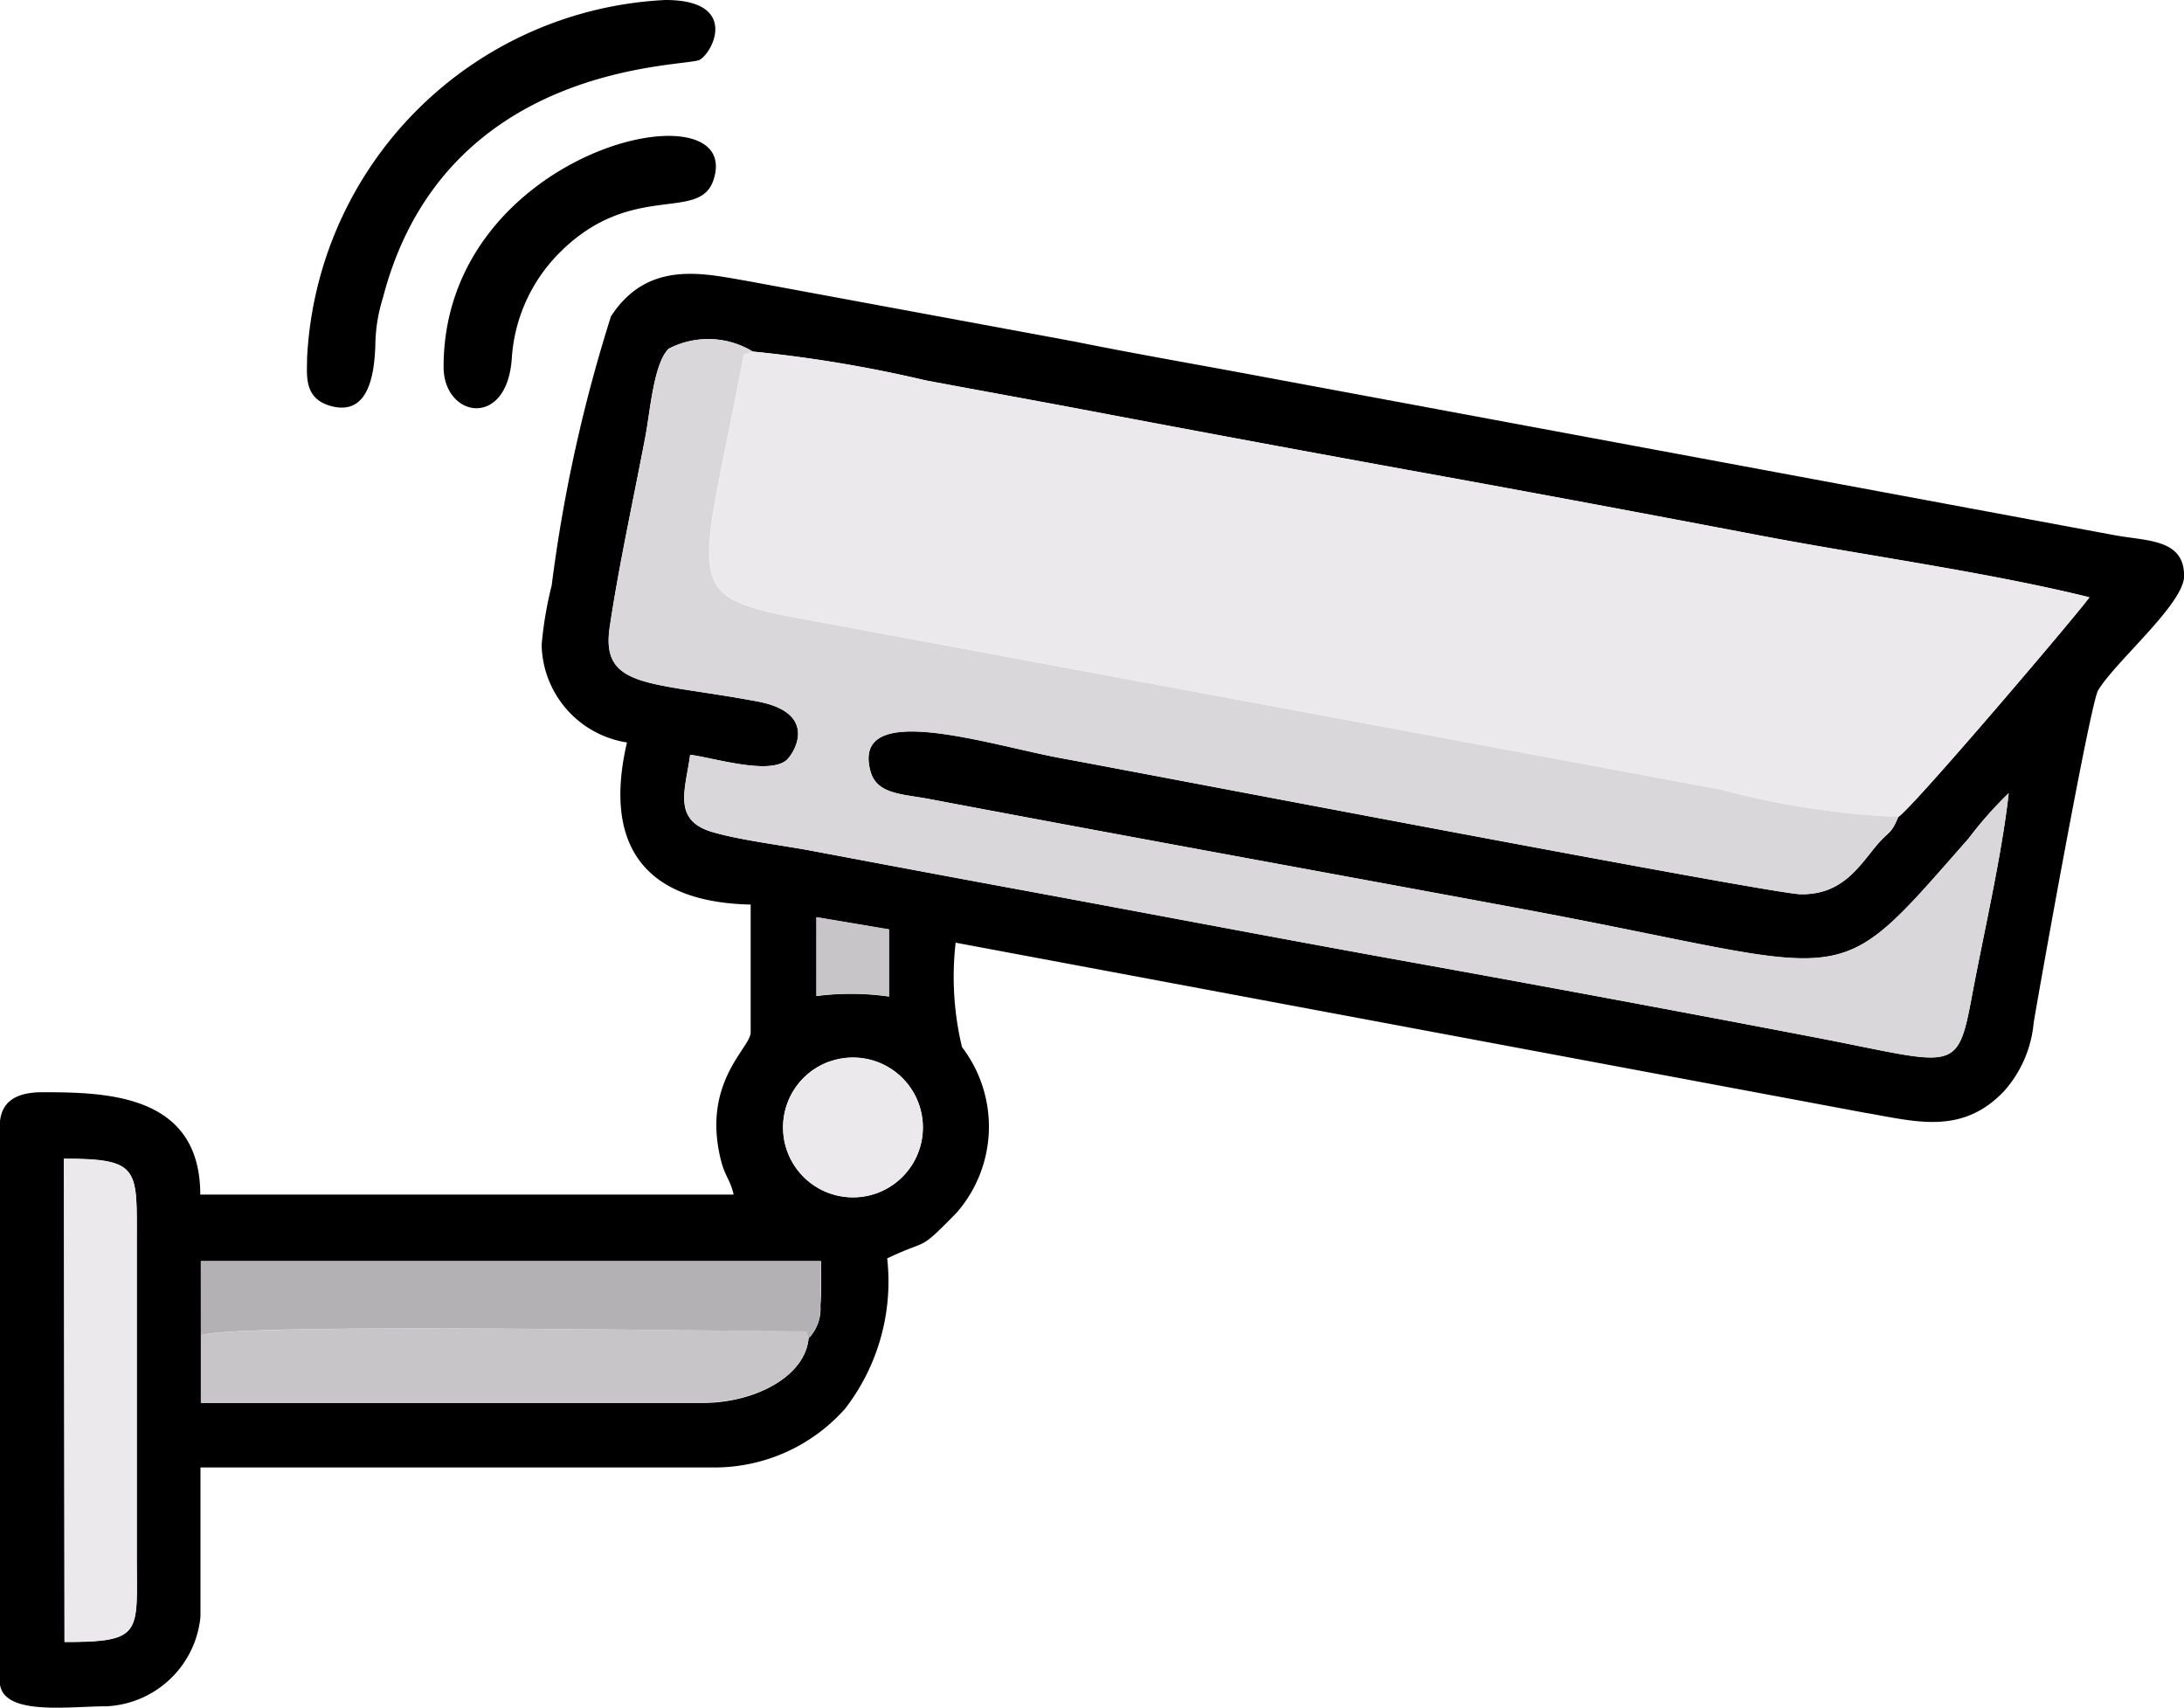
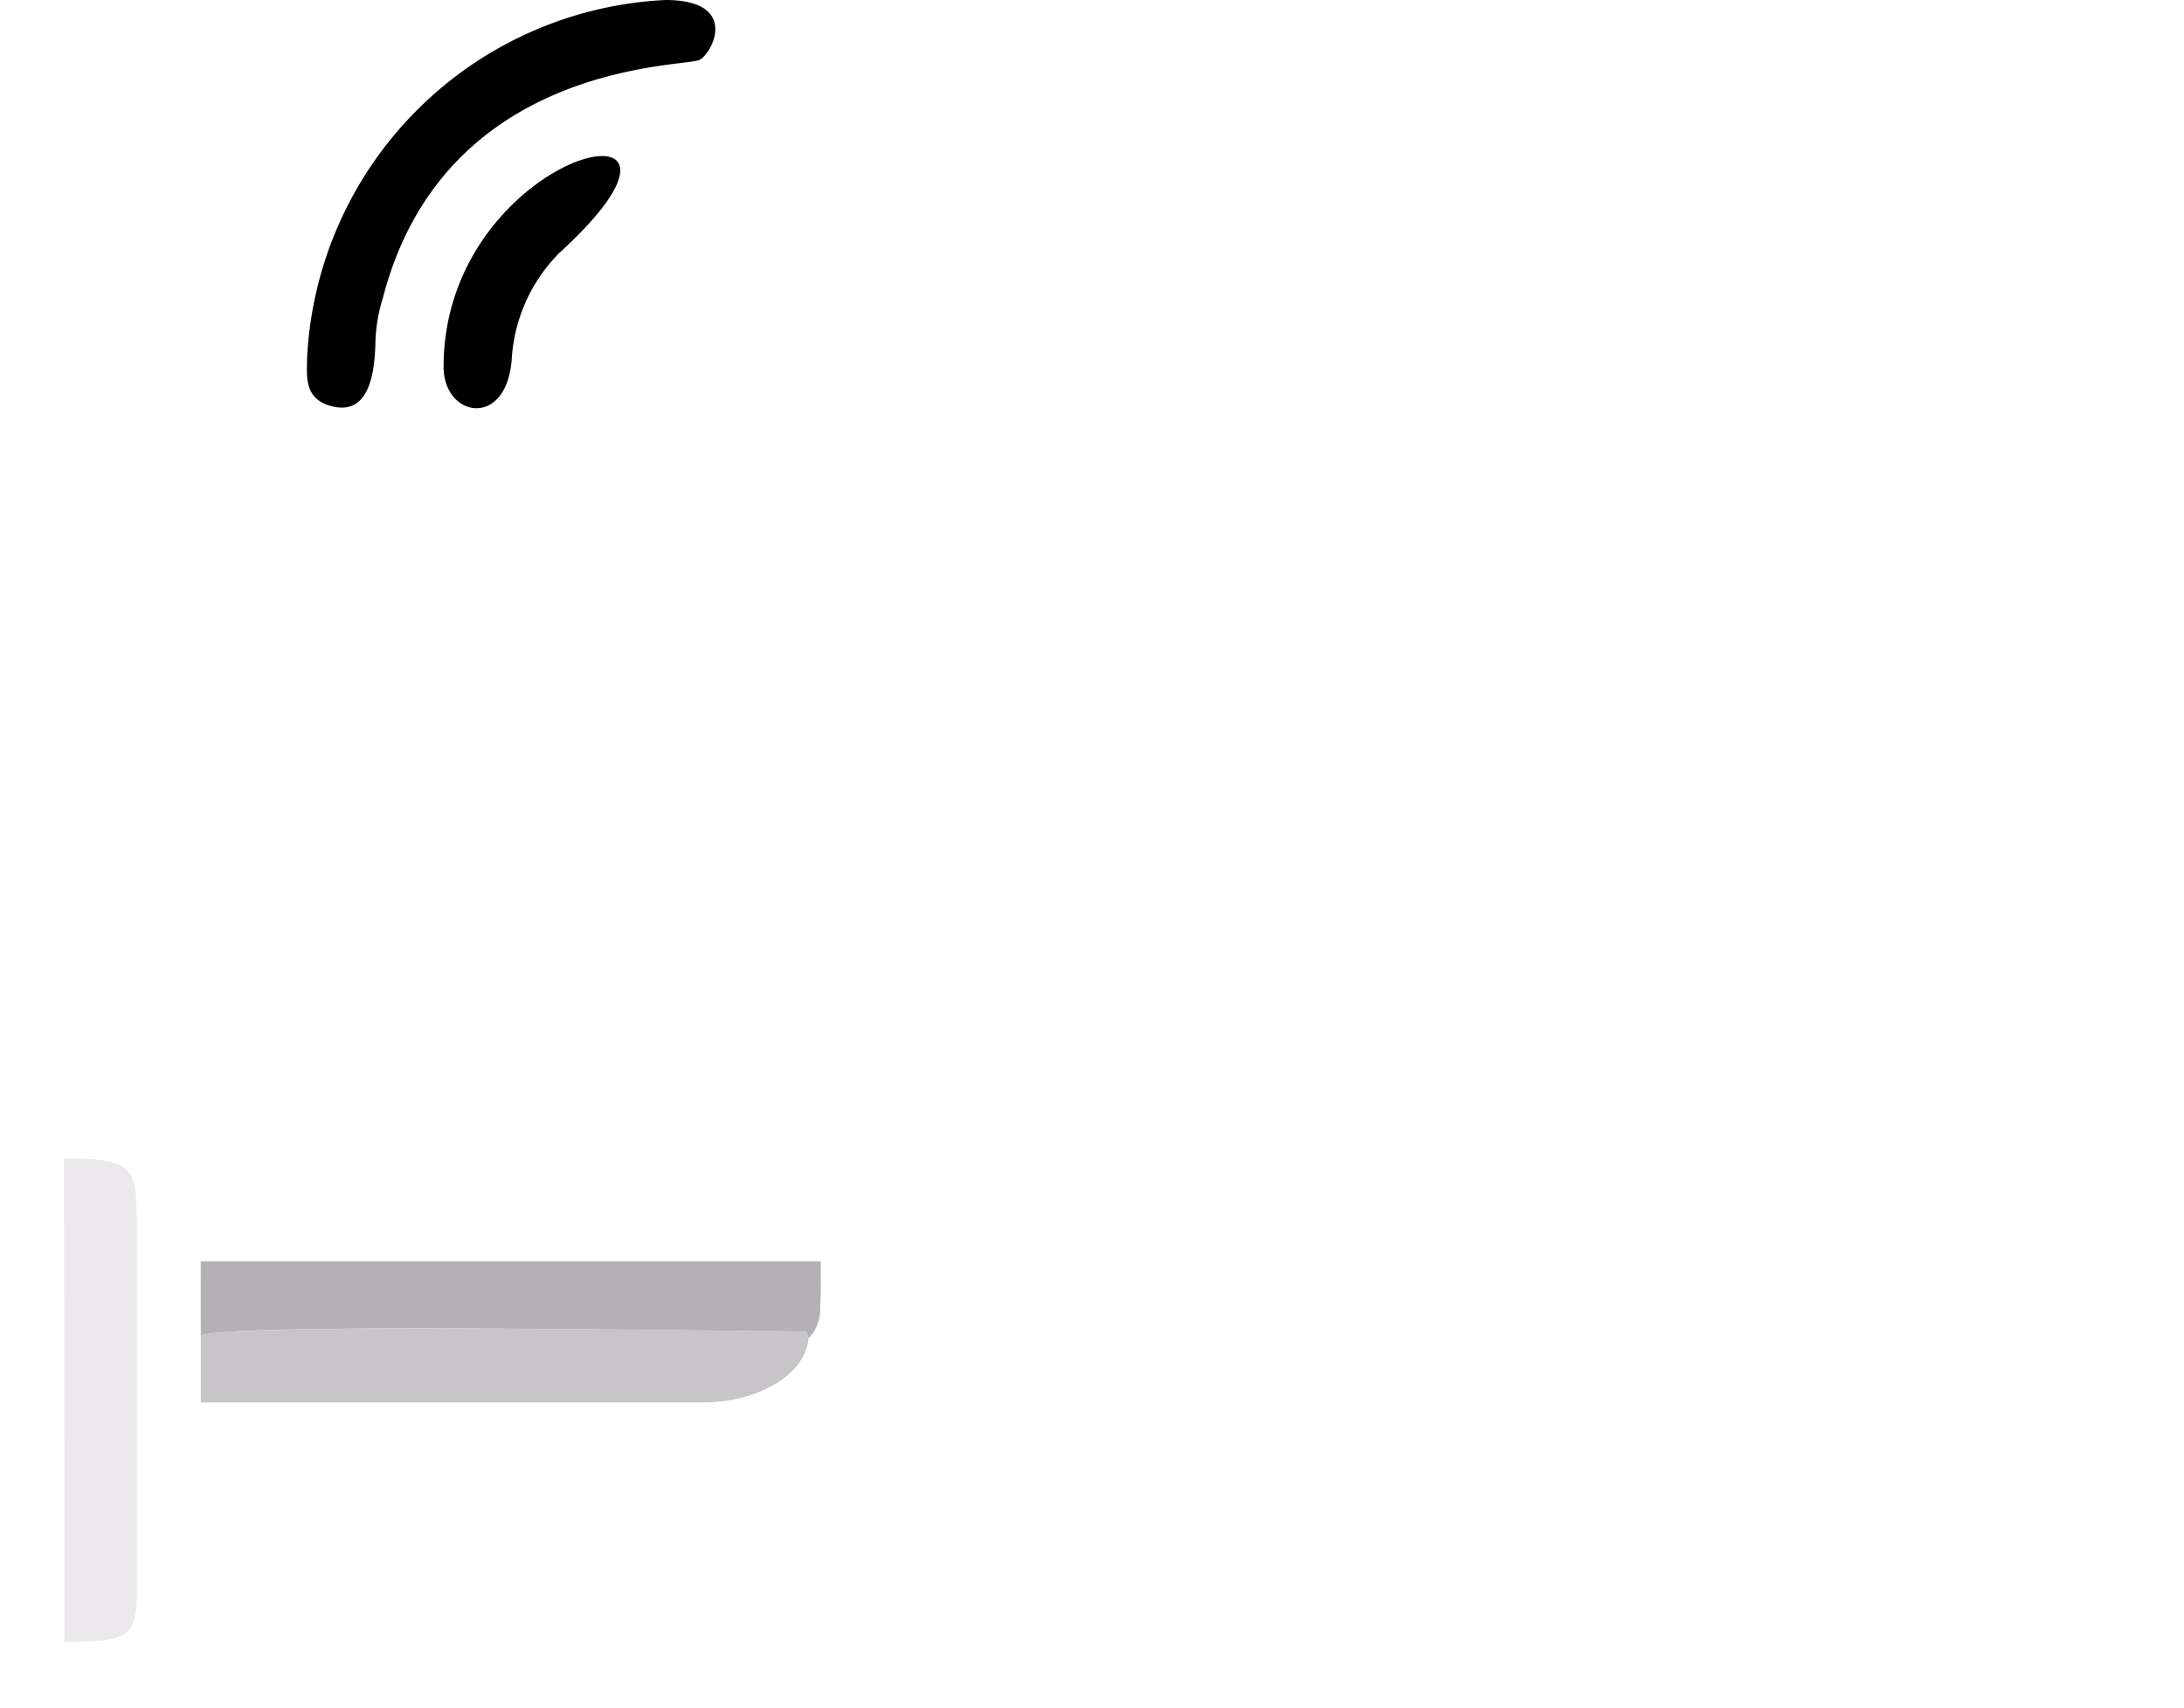
<svg xmlns="http://www.w3.org/2000/svg" width="34.395" height="26.892" viewBox="0 0 34.395 26.892">
  <g id="Ícone_Fabricação_de_Braço" data-name="Ícone Fabricação de Braço" transform="translate(-519.96 -242.71)">
    <g id="_1704725659600" transform="translate(519.96 242.71)">
-       <path id="Caminho_43" data-name="Caminho 43" d="M520.976,902.4l-.009-7.61c1.2,0,1.149.158,1.147,1.3v4.971C522.115,902.263,522.22,902.4,520.976,902.4Zm11.718-4.779c-.059.6-.844,1.007-1.646,1.013l-7.922,0,0-1.059V896.4h9.764c0,.227.01.474-.009.7A.671.671,0,0,1,532.694,897.617Zm.323-4.358a1.1,1.1,0,0,1,.754,2.068A1.1,1.1,0,1,1,533.016,893.26Zm-.2-2.277,1.143.192v1.057a4.2,4.2,0,0,0-1.143-.008Zm17.037-1.578c-.12.286-.139.208-.334.438-.28.33-.539.789-1.206.777-.464-.008-10.326-1.9-11.609-2.136-1.141-.206-3.351-.954-3.037.2.1.365.5.356.928.437,3.09.585,6.194,1.148,9.284,1.721,5.416,1.006,4.859,1.429,7.082-1.1a6.148,6.148,0,0,1,.632-.714c-.112.995-.39,2.183-.577,3.181-.236,1.265-.263,1.089-2.448.669q-3.14-.6-6.288-1.17c-2.133-.383-4.235-.787-6.348-1.176-1.065-.2-2.106-.391-3.173-.593-.486-.092-1.143-.169-1.585-.3-.634-.187-.418-.674-.347-1.216.385.053,1.223.314,1.509.092.123-.1.534-.746-.448-.931-1.693-.318-2.471-.2-2.328-1.167s.376-2.023.563-3.01c.075-.394.13-1.146.366-1.378a1.355,1.355,0,0,1,1.327.046,20.836,20.836,0,0,1,2.714.453c.863.162,1.734.318,2.6.483,1.746.331,3.516.66,5.267.977s3.506.646,5.274.983c1.665.317,3.566.574,5.19.973C552.782,886.088,550.087,889.262,549.855,889.406Zm-21.364-2.72a1.588,1.588,0,0,0,1.344,1.545c-.356,1.527.181,2.513,1.948,2.553V892.8c0,.242-.777.785-.468,2.013.066.262.14.288.2.54h-8.4c0-1.58-1.469-1.612-2.486-1.612-.4,0-.672.137-.672.537v8.733c0,.563,1.073.4,1.679.4A1.561,1.561,0,0,0,523.117,902V899.65h8.128a2.748,2.748,0,0,0,2.027-.929,3.276,3.276,0,0,0,.66-2.363c.674-.324.466-.079,1.094-.72a2.062,2.062,0,0,0,.084-2.608,4.752,4.752,0,0,1-.1-1.644l14.318,2.678c.779.13,1.523.367,2.194-.341a1.873,1.873,0,0,0,.466-1.079c.1-.6.892-5.029,1.015-5.233.275-.456,1.354-1.364,1.354-1.8,0-.587-.585-.547-1.1-.643l-13.368-2.486c-1.024-.193-2.014-.362-3-.561l-5.159-.955c-.664-.111-1.561-.348-2.148.557a24.007,24.007,0,0,0-.934,4.239A5.921,5.921,0,0,0,528.491,886.685Z" transform="translate(-519.96 -876.541)" fill-rule="evenodd" />
-       <path id="Caminho_44" data-name="Caminho 44" d="M2191.259,1069.011c.231-.144,2.927-3.317,3.011-3.459-1.624-.4-3.525-.656-5.19-.973-1.768-.337-3.509-.663-5.274-.983s-3.521-.646-5.266-.977c-.87-.165-1.74-.321-2.6-.483a20.874,20.874,0,0,0-2.714-.453l-.144.039c-.733,3.9-1.086,3.807,1.313,4.243l14.05,2.61A13.1,13.1,0,0,0,2191.259,1069.011Z" transform="translate(-2161.363 -1056.147)" fill="#ebe9eb" fill-rule="evenodd" />
-       <path id="Caminho_45" data-name="Caminho 45" d="M1958.741,1040.188a13.1,13.1,0,0,1-2.818-.436l-14.05-2.61c-2.4-.435-2.047-.345-1.313-4.242l.144-.039a1.355,1.355,0,0,0-1.327-.046c-.235.232-.291.983-.366,1.378-.187.987-.419,2.034-.563,3.01s.635.849,2.328,1.167c.981.185.571.835.448.931-.286.222-1.124-.039-1.509-.092-.072.542-.287,1.03.347,1.216.442.13,1.1.207,1.585.3,1.067.2,2.108.4,3.173.593,2.114.39,4.215.793,6.348,1.176q3.147.566,6.288,1.171c2.185.42,2.212.6,2.448-.67.187-1,.465-2.186.576-3.181a6.163,6.163,0,0,0-.632.714c-2.223,2.525-1.666,2.1-7.082,1.1-3.089-.574-6.193-1.137-9.284-1.722-.427-.081-.828-.072-.927-.437-.314-1.15,1.9-.4,3.037-.2,1.283.232,11.145,2.128,11.609,2.136.667.011.926-.447,1.206-.777C1958.6,1040.4,1958.62,1040.474,1958.741,1040.188Z" transform="translate(-1928.845 -1027.323)" fill="#d9d7da" fill-rule="evenodd" />
      <path id="Caminho_46" data-name="Caminho 46" d="M997.412,3338.707l-.037-.111c-1.289,0-8.945-.134-9.535.062l0,1.058,7.922,0C996.568,3339.714,997.354,3339.312,997.412,3338.707Z" transform="translate(-984.678 -3317.631)" fill="#c7c5c8" fill-rule="evenodd" />
      <path id="Caminho_47" data-name="Caminho 47" d="M987.731,3183.065c.59-.2,8.246-.061,9.535-.061l.037.11a.668.668,0,0,0,.182-.515c.018-.225.009-.472.009-.7H987.73Z" transform="translate(-984.569 -3162.038)" fill="#b4b1b5" fill-rule="evenodd" />
      <path id="Caminho_48" data-name="Caminho 48" d="M1235.349,248.353c0,.269-.058.639.387.754.578.149.672-.492.688-.956a2.59,2.59,0,0,1,.12-.753c.971-3.739,4.773-3.625,4.988-3.746s.618-.942-.54-.942A5.939,5.939,0,0,0,1235.349,248.353Z" transform="translate(-1230.513 -242.71)" fill-rule="evenodd" />
      <path id="Caminho_49" data-name="Caminho 49" d="M669.009,2950.31c1.244,0,1.139-.133,1.138-1.335V2944c0-1.146.052-1.3-1.147-1.3Z" transform="translate(-667.993 -2924.455)" fill="#ebe9eb" fill-rule="evenodd" />
-       <path id="Caminho_50" data-name="Caminho 50" d="M1553.84,563.007c0,.8,1,.98,1.074-.135a2.588,2.588,0,0,1,.754-1.665c1.135-1.135,2.2-.471,2.422-1.143C1558.6,558.528,1553.84,559.551,1553.84,563.007Z" transform="translate(-1546.854 -557.229)" fill-rule="evenodd" />
-       <path id="Caminho_51" data-name="Caminho 51" d="M2343.655,2704.039a1.1,1.1,0,1,0,.754,2.068A1.1,1.1,0,0,0,2343.655,2704.039Z" transform="translate(-2330.599 -2687.32)" fill="#ebe9eb" fill-rule="evenodd" />
-       <path id="Caminho_52" data-name="Caminho 52" d="M2422.73,2381.111a4.221,4.221,0,0,1,1.144.008v-1.057l-1.143-.192Z" transform="translate(-2409.872 -2365.428)" fill="#c7c5c8" fill-rule="evenodd" />
+       <path id="Caminho_50" data-name="Caminho 50" d="M1553.84,563.007c0,.8,1,.98,1.074-.135a2.588,2.588,0,0,1,.754-1.665C1558.6,558.528,1553.84,559.551,1553.84,563.007Z" transform="translate(-1546.854 -557.229)" fill-rule="evenodd" />
    </g>
  </g>
</svg>